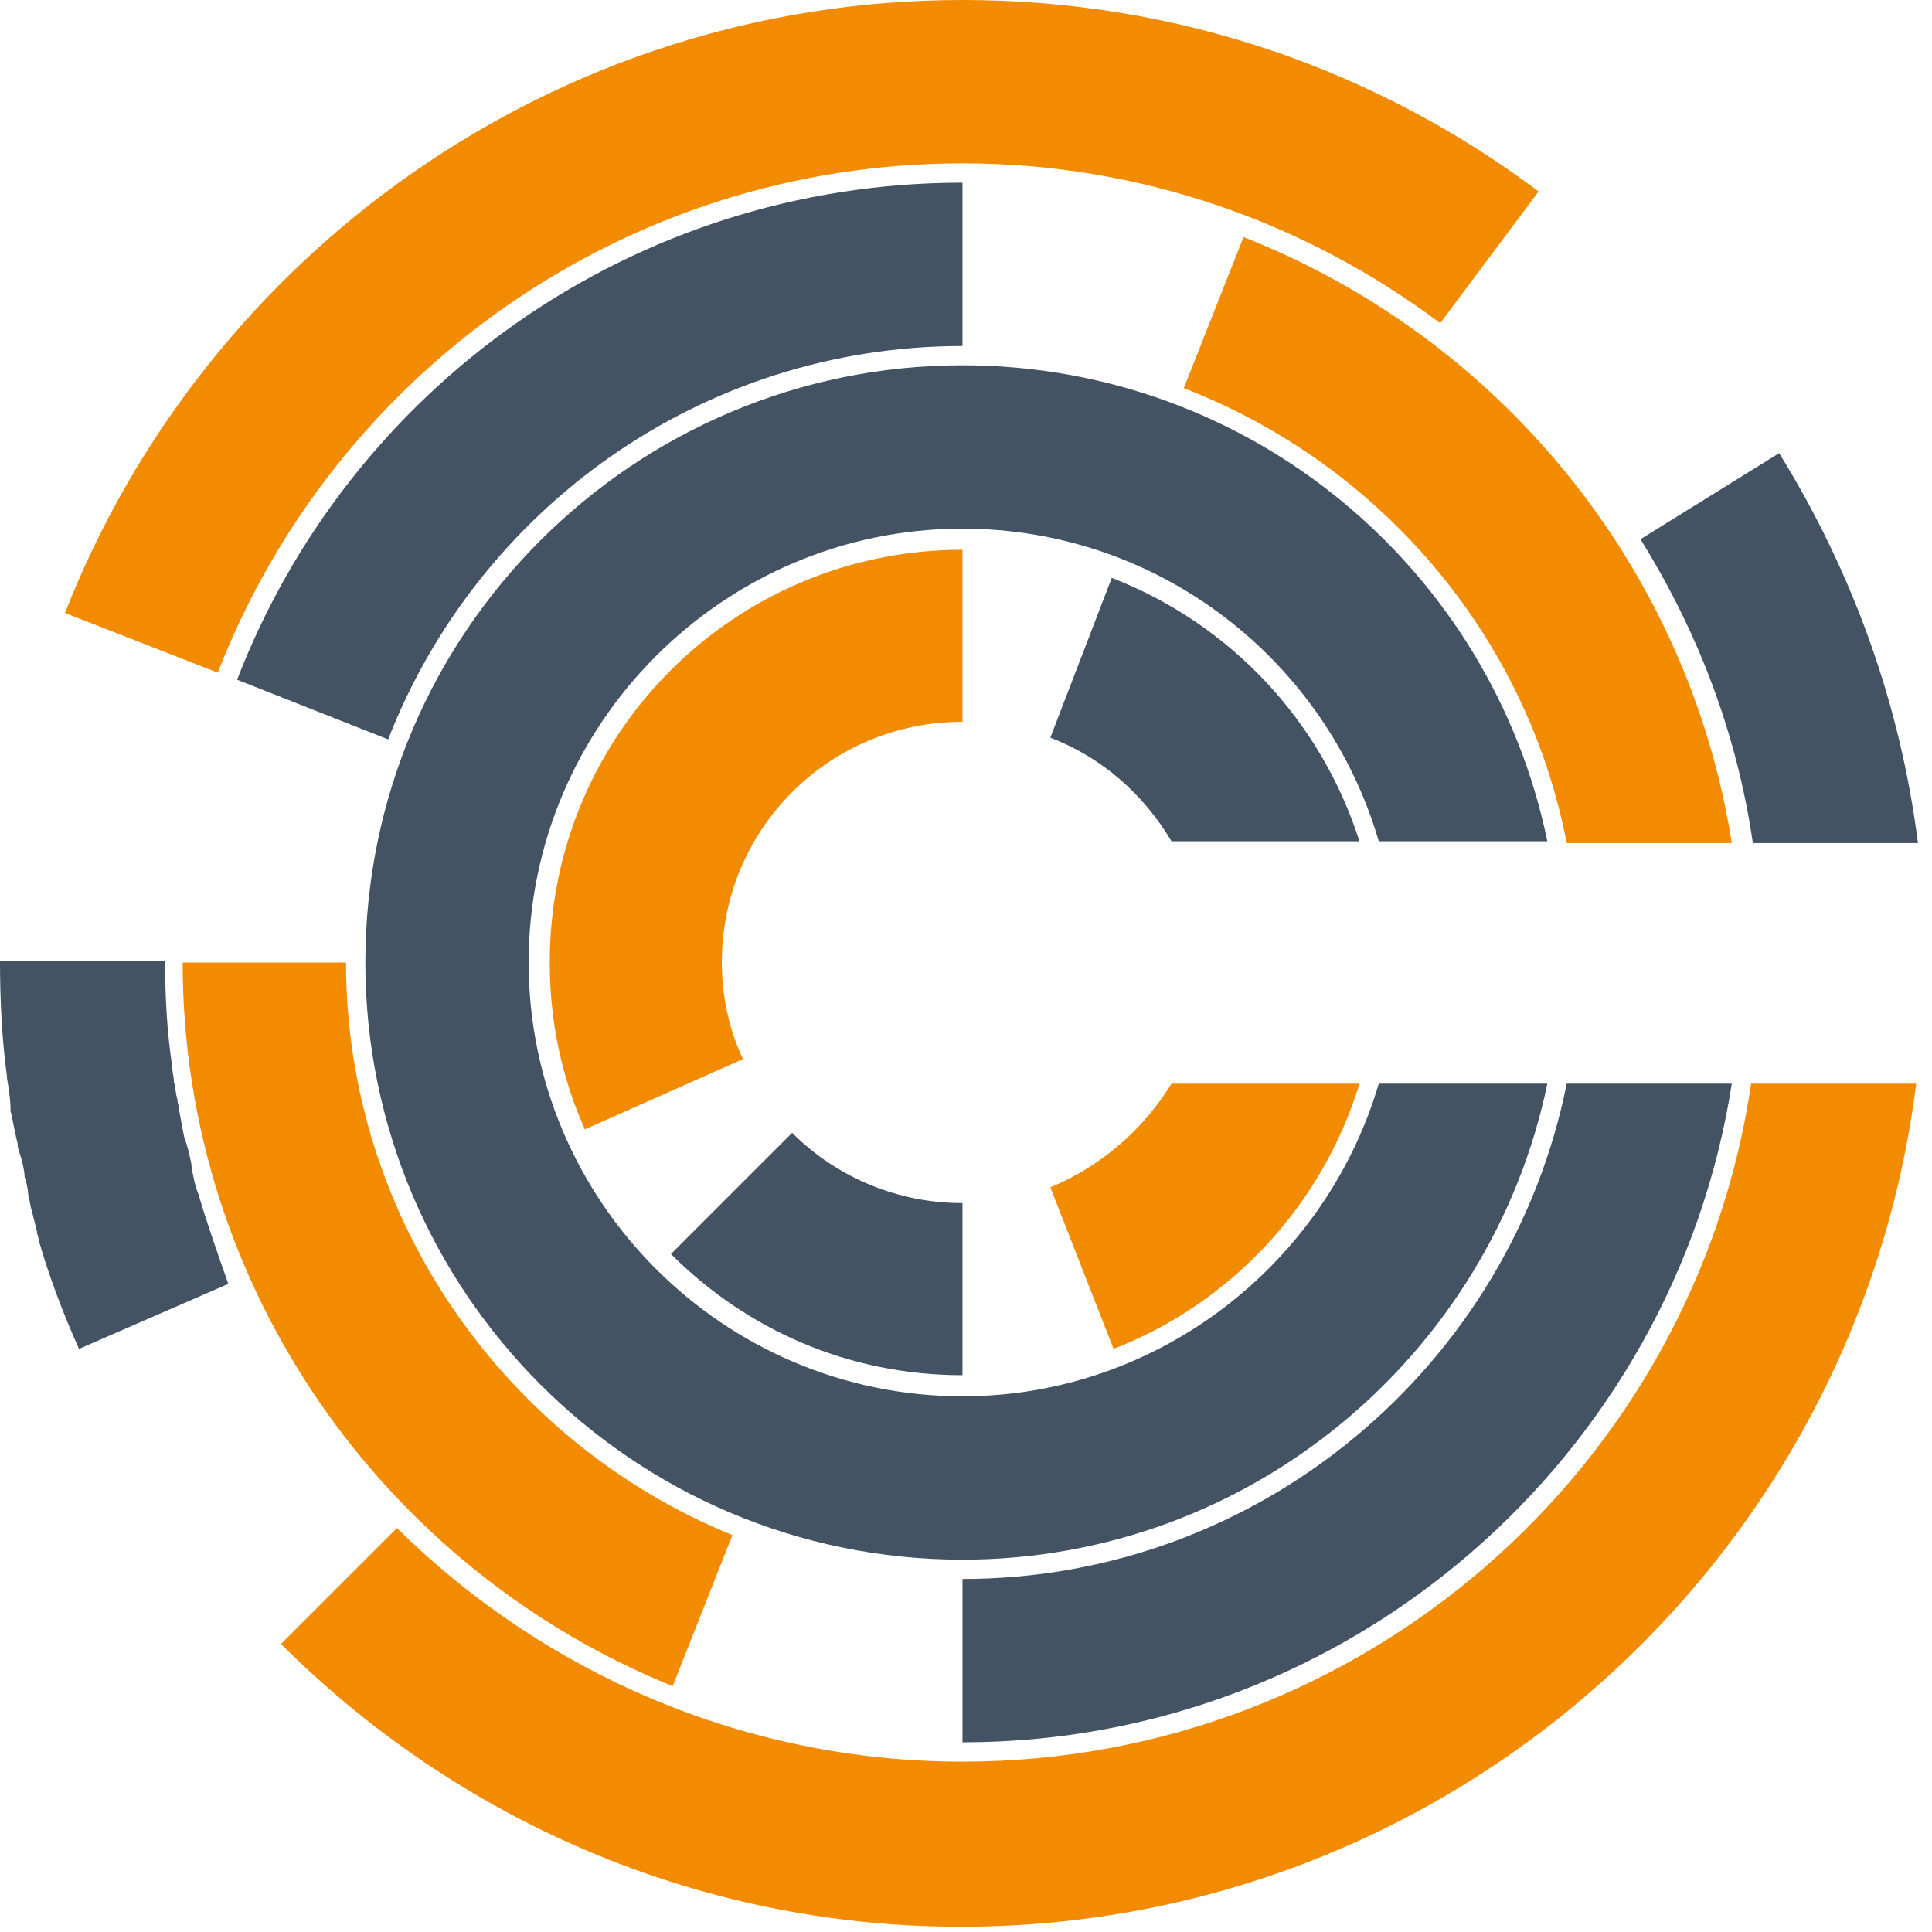
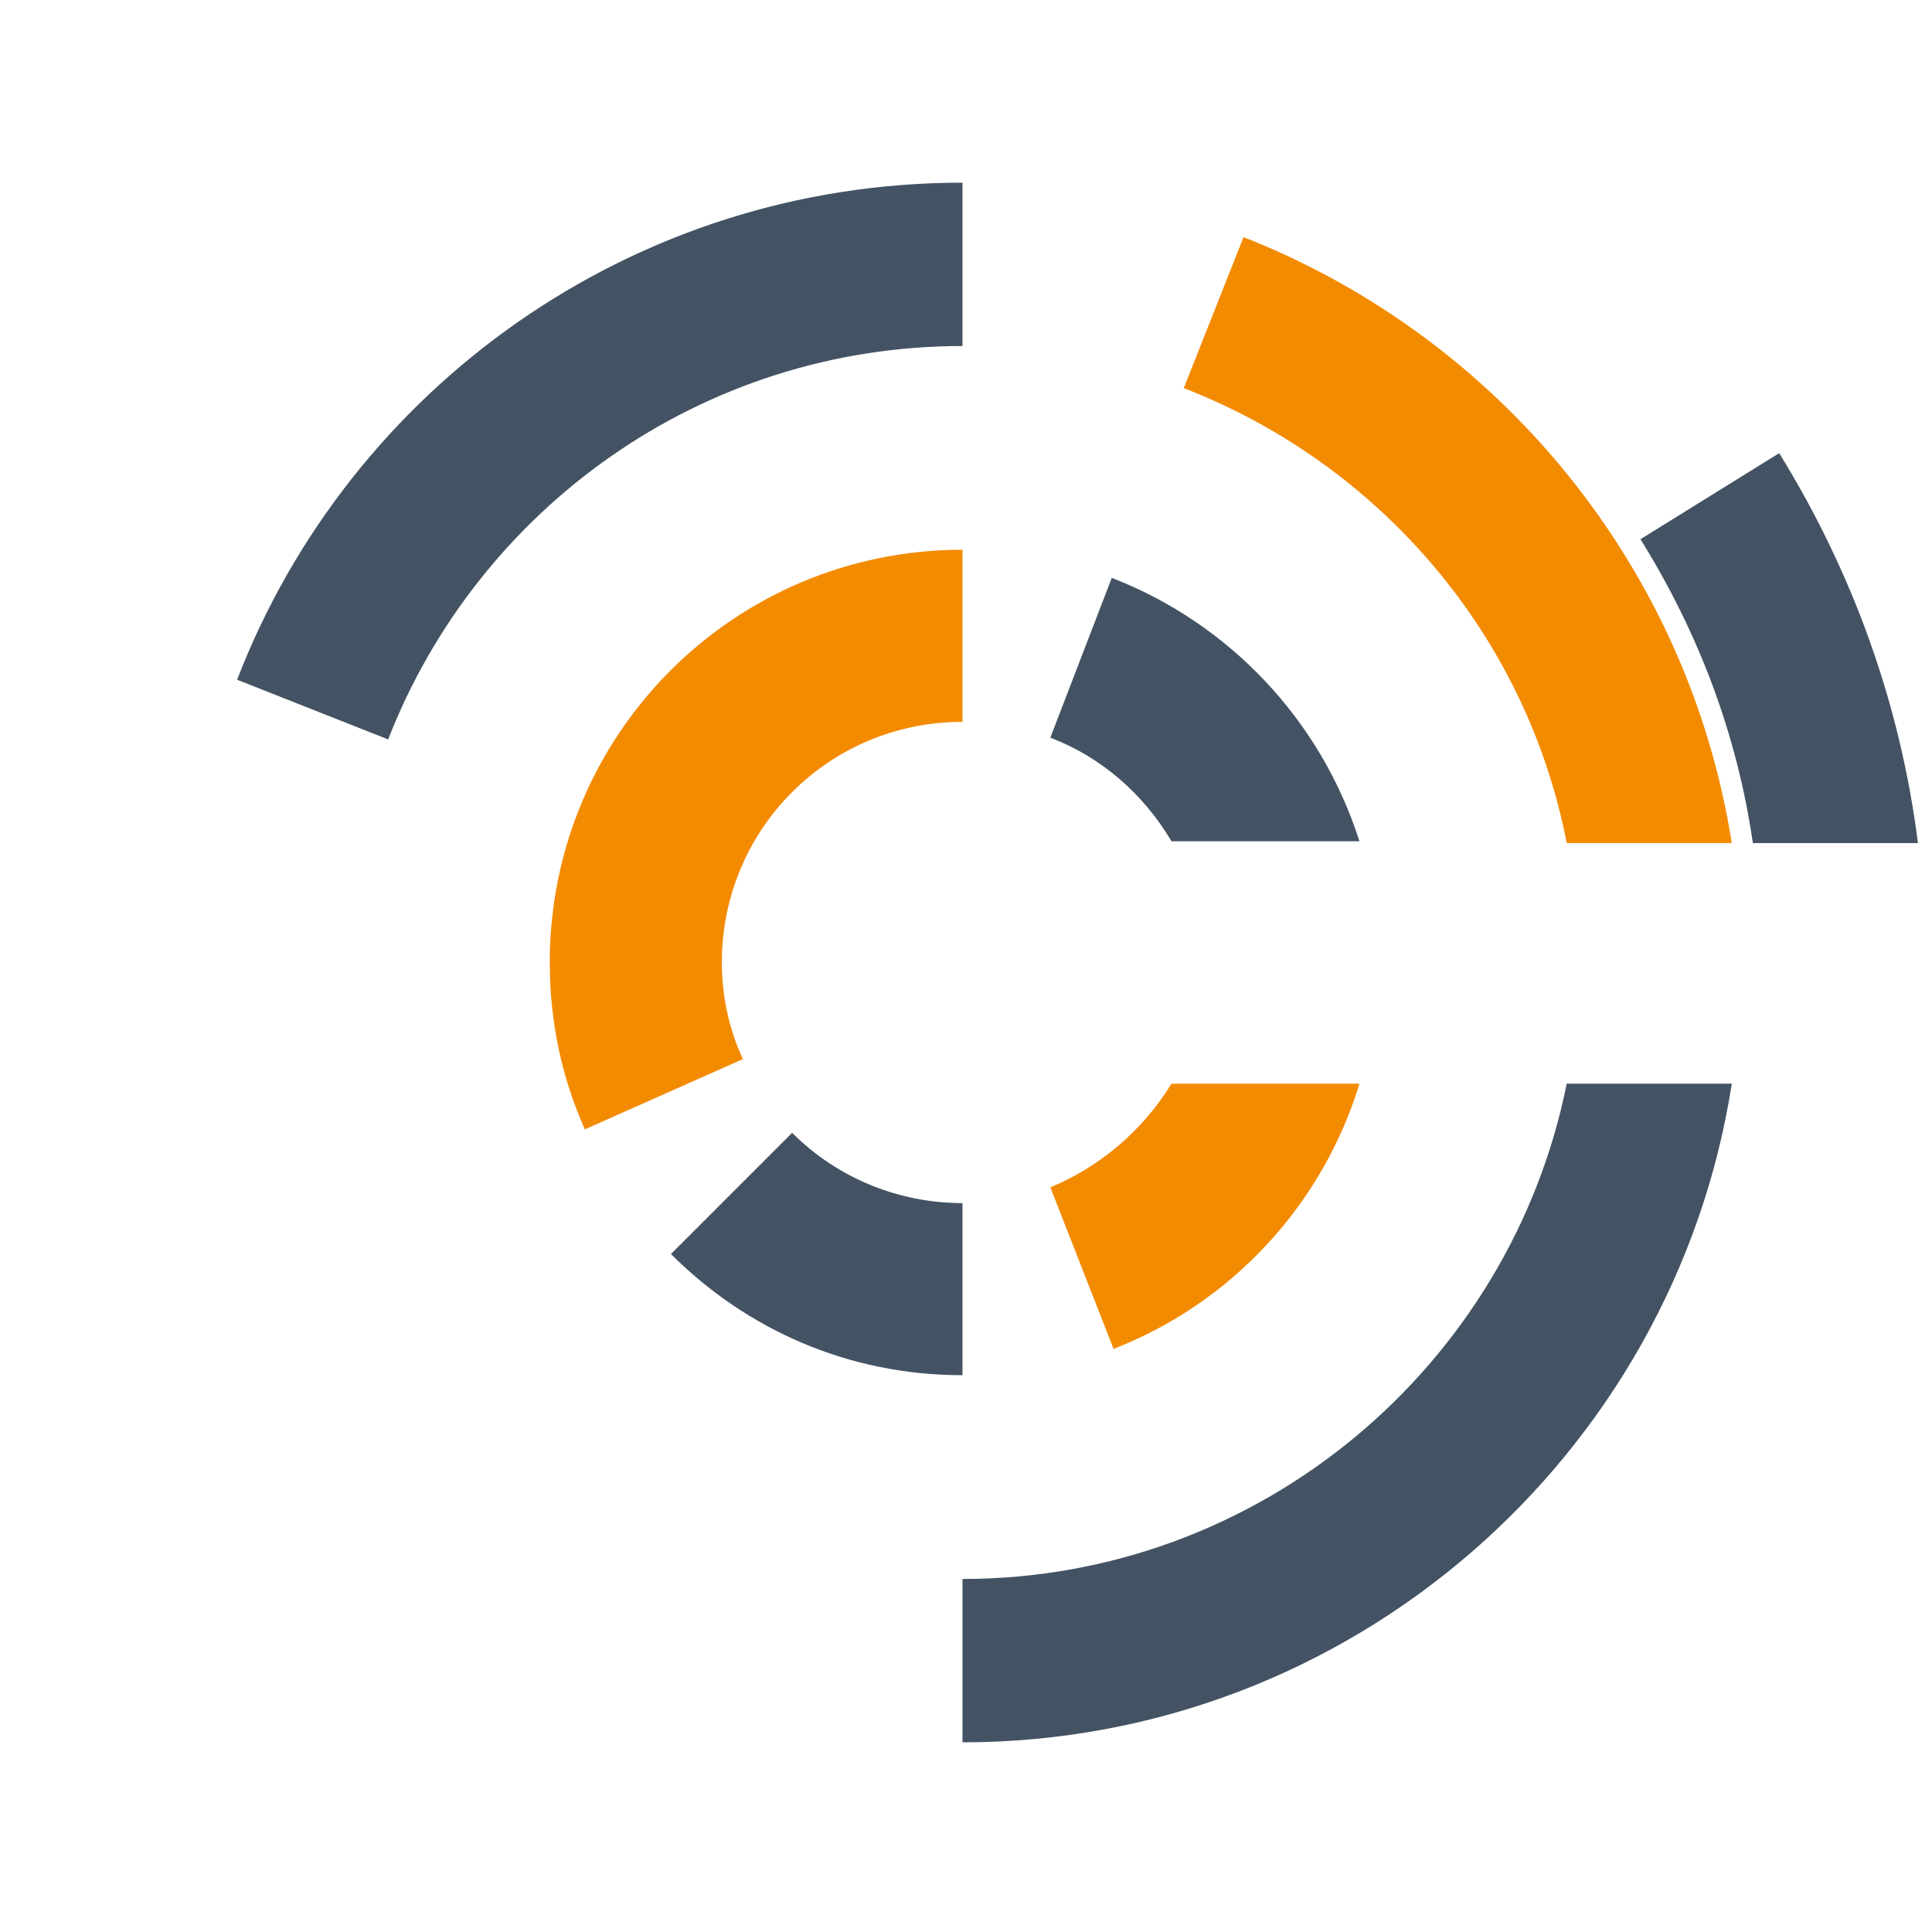
<svg xmlns="http://www.w3.org/2000/svg" width="40" height="40" viewBox="0 0 40 40" fill="none">
  <g clip-path="url(#clip0_8688_5560)">
-     <path d="M19.927 28.909C14.982 28.909 10.945 24.873 10.945 19.927C10.945 14.982 14.982 10.945 19.927 10.945C24 10.945 27.455 13.673 28.546 17.418H32.036C30.873 11.782 25.891 7.563 19.927 7.563C13.127 7.563 7.564 13.091 7.564 19.927C7.564 26.727 13.091 32.291 19.927 32.291C25.891 32.291 30.873 28.036 32.036 22.436H28.546C27.455 26.145 24 28.909 19.927 28.909Z" fill="#435363" />
    <path d="M13.891 25.963C15.455 27.527 17.564 28.472 19.927 28.472V24.909C18.618 24.909 17.346 24.4 16.4 23.454L13.891 25.963Z" fill="#435363" />
    <path d="M11.382 19.927C11.382 21.164 11.636 22.327 12.109 23.382L15.382 21.927C15.091 21.309 14.945 20.618 14.945 19.927C14.945 17.164 17.164 14.945 19.927 14.945V11.382C15.2 11.382 11.382 15.2 11.382 19.927Z" fill="#F38B00" />
    <path d="M23.018 11.964L21.746 15.273C22.8 15.673 23.673 16.437 24.255 17.418H28.146C27.346 14.909 25.455 12.909 23.018 11.964Z" fill="#435363" />
    <path d="M21.746 24.582L23.055 27.927C25.491 26.982 27.382 24.946 28.146 22.436H24.255C23.673 23.382 22.8 24.146 21.746 24.582Z" fill="#F38B00" />
-     <path d="M4.109 24.727C4.036 24.545 4 24.363 3.964 24.145V24.109C3.927 23.927 3.891 23.745 3.818 23.563C3.782 23.381 3.745 23.2 3.709 22.982C3.709 22.909 3.673 22.836 3.673 22.763C3.636 22.654 3.636 22.509 3.6 22.4C3.6 22.291 3.564 22.181 3.564 22.072C3.455 21.345 3.418 20.618 3.418 19.891H0C0 20.691 0.036 21.491 0.145 22.291V22.327C0.182 22.545 0.218 22.763 0.218 22.982C0.218 23.054 0.255 23.091 0.255 23.163C0.291 23.345 0.327 23.527 0.364 23.672C0.364 23.782 0.4 23.854 0.436 23.963C0.473 24.109 0.509 24.254 0.509 24.363C0.545 24.472 0.582 24.618 0.582 24.727C0.618 24.836 0.618 24.945 0.655 25.054C0.691 25.2 0.727 25.345 0.764 25.491C0.764 25.563 0.8 25.6 0.8 25.672C1.018 26.436 1.309 27.2 1.636 27.927L4.727 26.581C4.509 25.963 4.291 25.345 4.109 24.727Z" fill="#435363" />
-     <path d="M19.927 36.473C15.382 36.473 11.236 34.618 8.218 31.636L5.818 34.036C9.418 37.636 14.4 39.891 19.891 39.891C30.036 39.891 38.436 32.291 39.673 22.436H36.255C35.091 30.364 28.218 36.473 19.927 36.473ZM19.927 3.382C23.636 3.382 27.055 4.618 29.818 6.691L31.855 3.964C28.509 1.455 24.4 0 19.927 0C11.491 0 4.255 5.273 1.345 12.691L4.509 13.927C6.909 7.745 12.909 3.382 19.927 3.382Z" fill="#F38B00" />
    <path d="M36.291 17.455H39.709C39.345 14.582 38.364 11.855 36.836 9.382L33.964 11.164C35.164 13.091 35.964 15.2 36.291 17.455Z" fill="#435363" />
    <path d="M32.437 17.455H35.855C34.946 11.709 31.018 6.982 25.746 4.909L24.509 8.036C28.546 9.6 31.6 13.127 32.437 17.455Z" fill="#F38B00" />
    <path d="M19.927 7.164V3.782C13.091 3.782 7.236 8.037 4.909 14.073L8.036 15.309C9.891 10.546 14.509 7.164 19.927 7.164Z" fill="#435363" />
-     <path d="M7.164 19.928H3.782C3.782 26.691 8 32.51 13.927 34.91L15.164 31.782C10.509 29.891 7.164 25.273 7.164 19.928Z" fill="#F38B00" />
    <path d="M19.927 32.691V36.073C27.964 36.073 34.655 30.146 35.855 22.436H32.437C31.273 28.255 26.109 32.691 19.927 32.691Z" fill="#435363" />
  </g>
  <defs>
    <clipPath id="clip0_8688_5560">
      <rect width="40" height="40" fill="white" />
    </clipPath>
  </defs>
</svg>